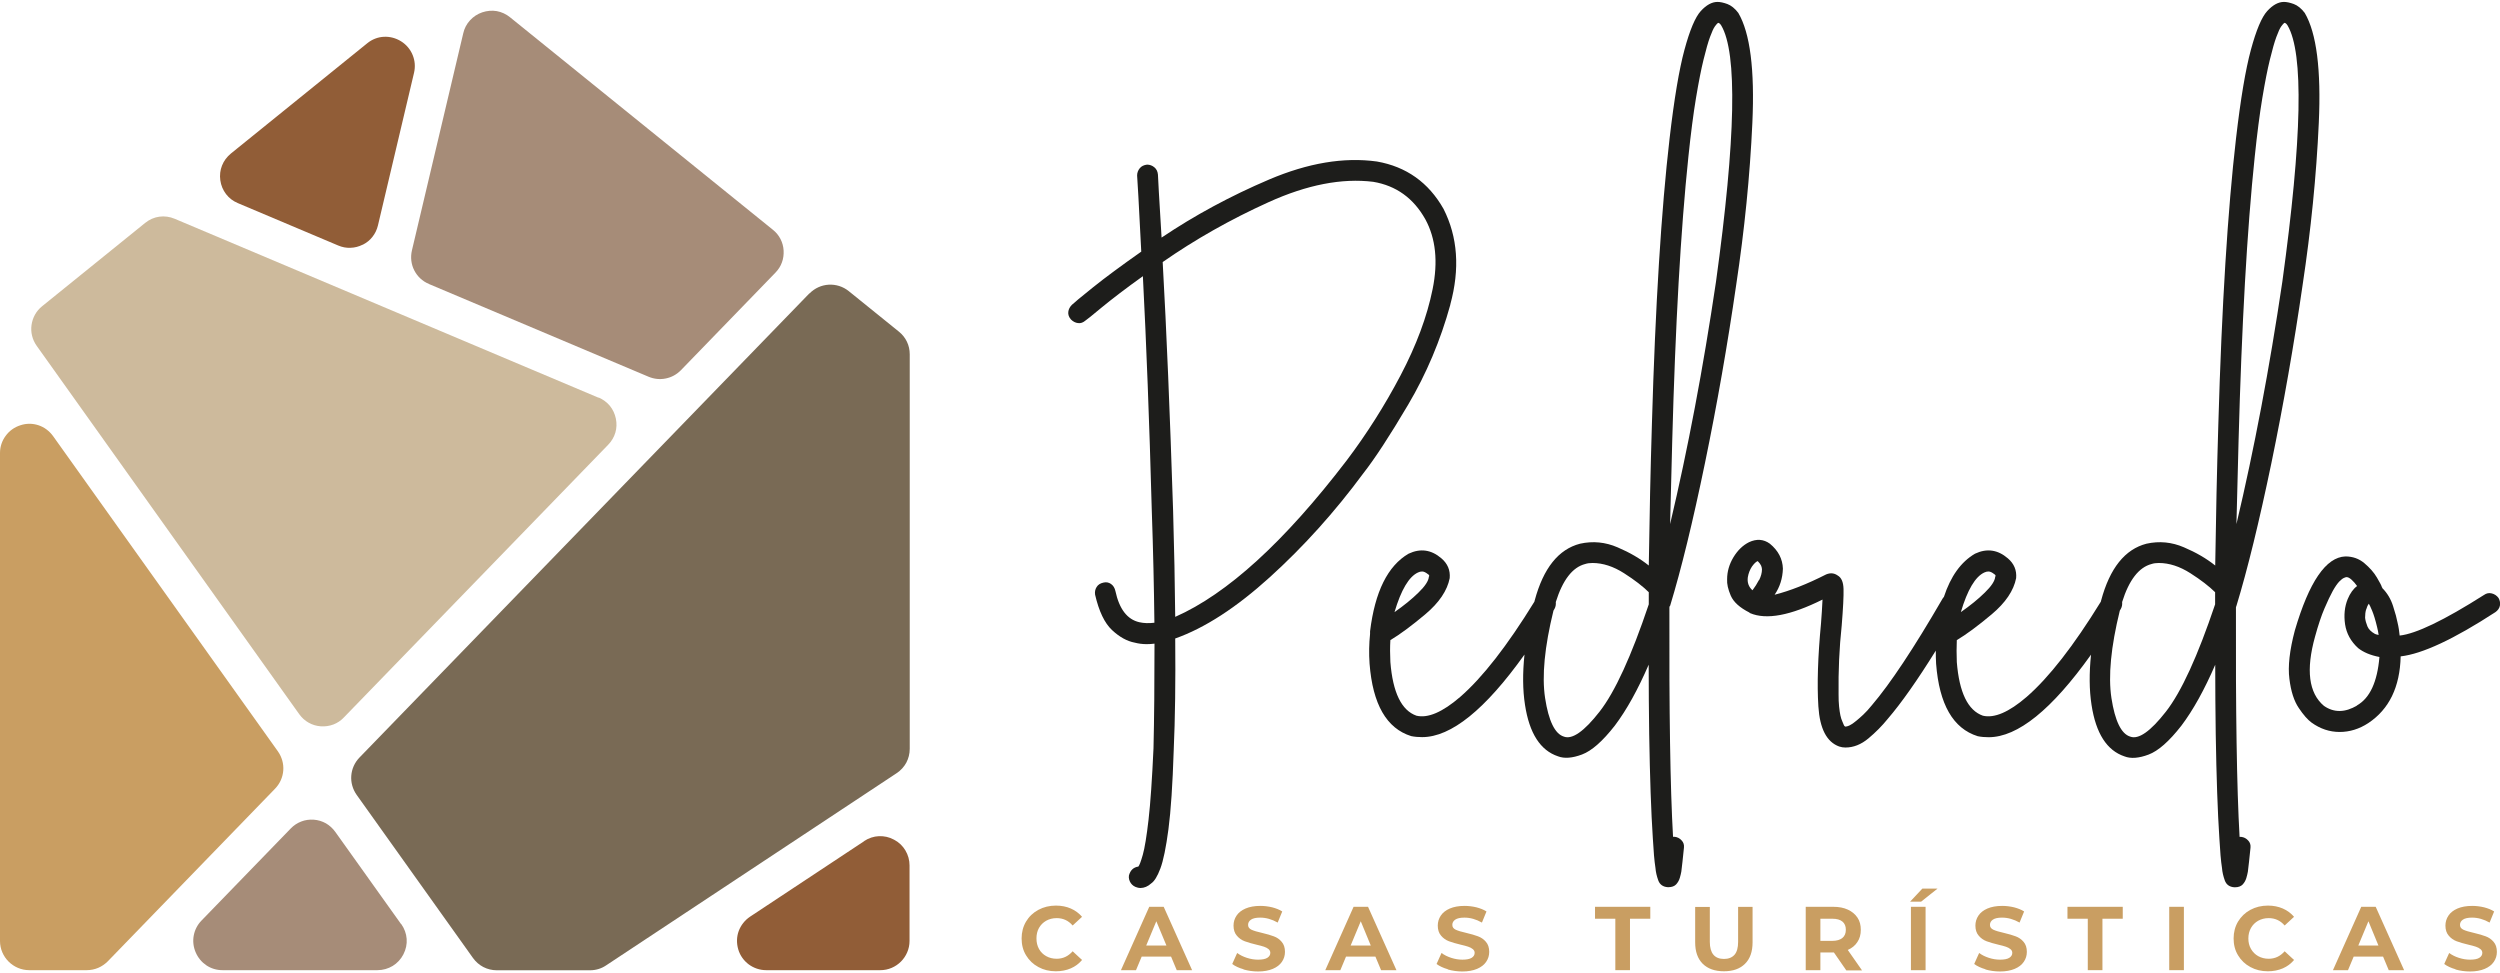
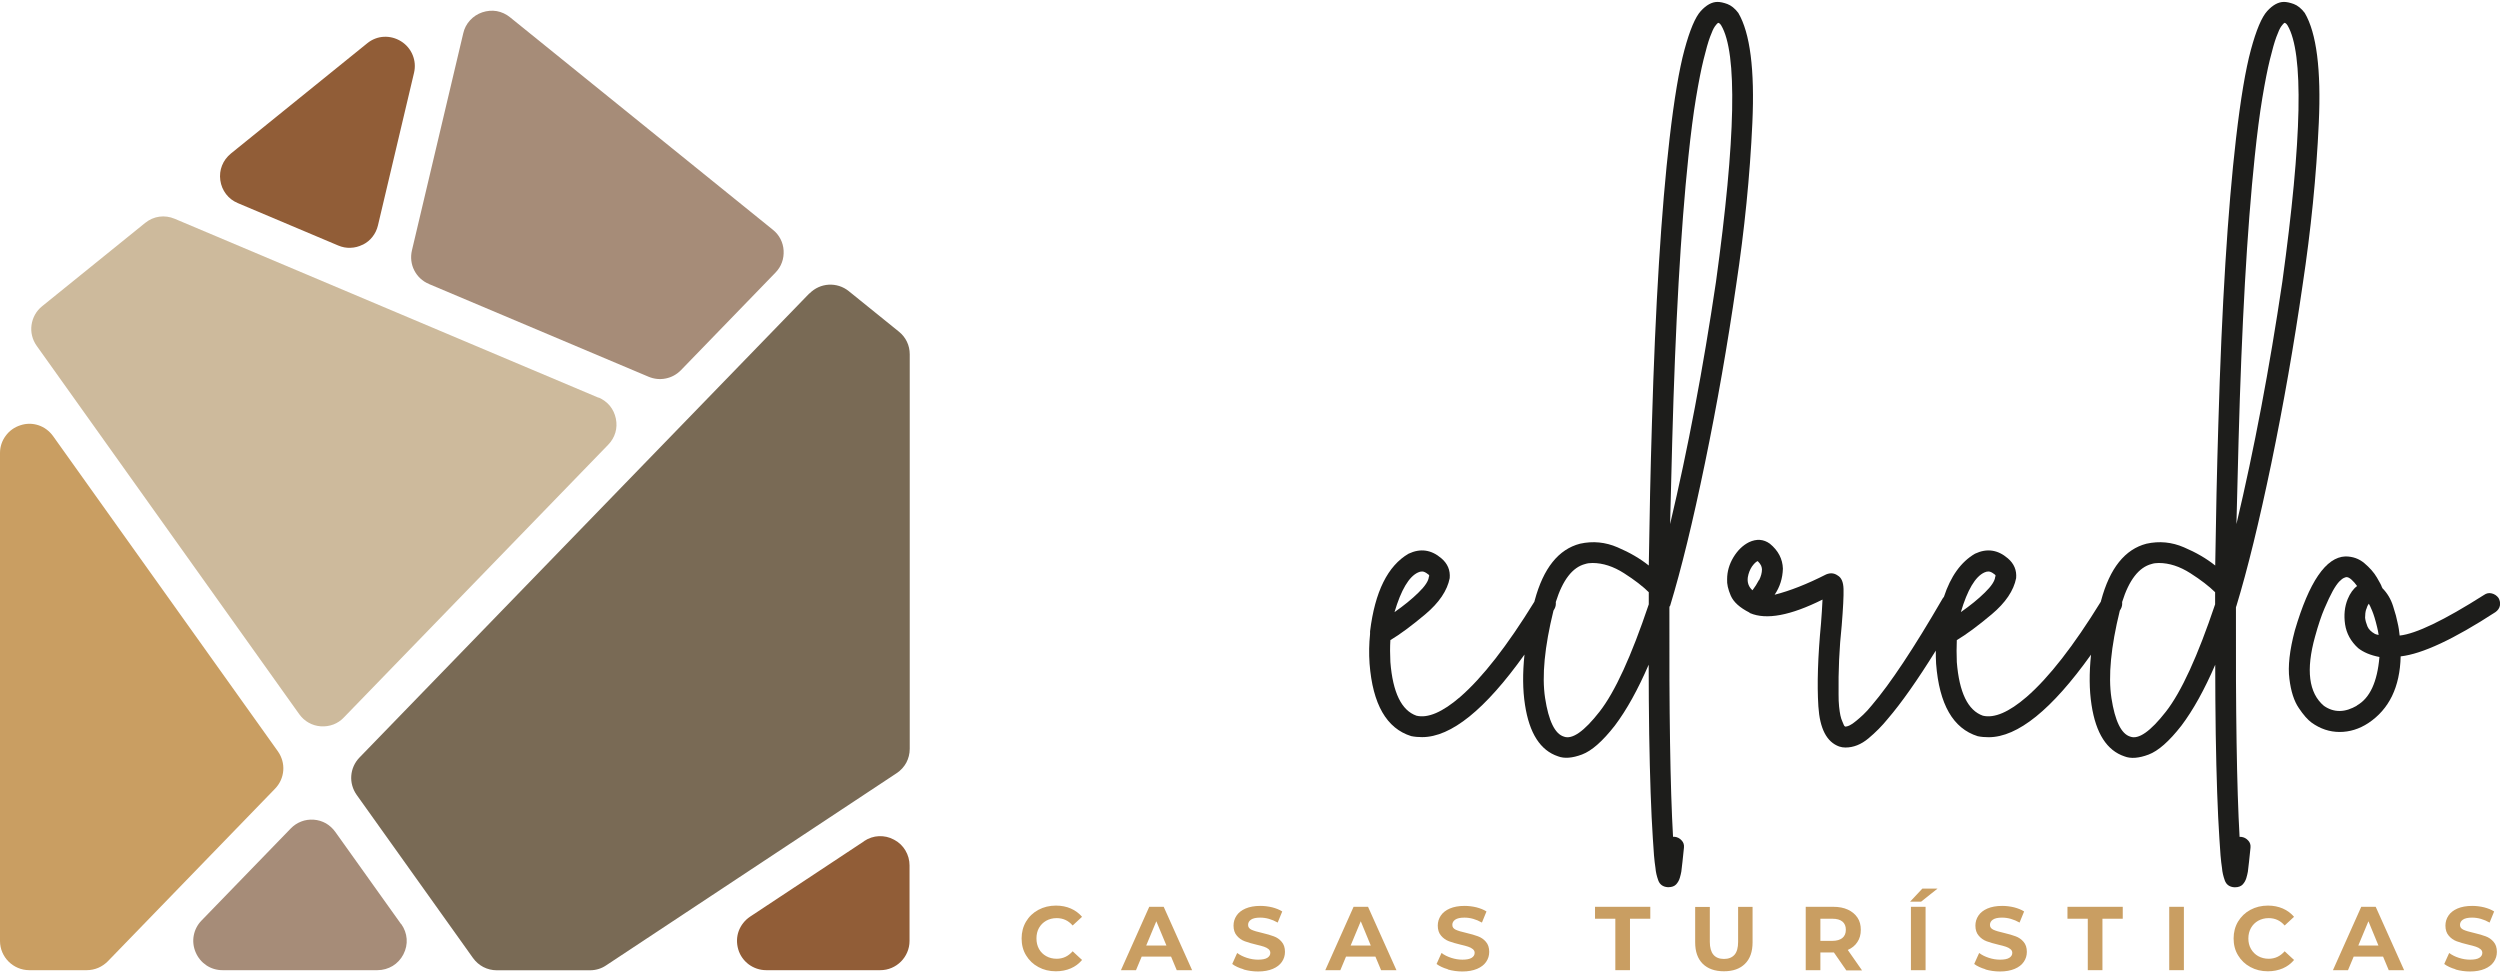
<svg xmlns="http://www.w3.org/2000/svg" id="Capa_1" viewBox="0 0 247.38 96.31">
  <defs>
    <style>.cls-1,.cls-2{fill:#c99e62;}.cls-3{fill:#1d1d1b;}.cls-4{fill:#796a55;}.cls-4,.cls-2,.cls-5,.cls-6,.cls-7{fill-rule:evenodd;}.cls-5{fill:#cdba9c;}.cls-6{fill:#a68c78;}.cls-7{fill:#915d37;}</style>
  </defs>
-   <path class="cls-3" d="m143.51,30.13c.96-3.52.74-6.68-.67-9.46-1.48-2.61-3.68-4.18-6.6-4.69-3.27-.45-6.81.15-10.65,1.78-3.83,1.63-7.38,3.55-10.65,5.75-.24-3.95-.36-6.03-.36-6.24-.03-.31-.15-.55-.36-.72-.21-.17-.45-.26-.72-.26-.31.04-.55.15-.72.36-.17.21-.26.45-.26.72.03.28.17,2.78.41,7.53-1.96,1.38-3.55,2.55-4.77,3.53-1.22.98-1.92,1.56-2.09,1.73-.21.21-.33.44-.36.7-.03.26.05.51.26.75.21.21.44.33.7.36.26.04.51-.05.75-.26.07-.03.6-.46,1.6-1.29,1-.82,2.35-1.86,4.07-3.09.34,6.6.64,14.32.88,23.15.14,4.02.22,7.73.26,11.14-.55.07-1.05.05-1.49-.05-1.2-.27-1.99-1.31-2.37-3.09-.07-.31-.21-.54-.44-.7-.22-.15-.47-.2-.75-.13-.31.07-.53.21-.67.44-.14.22-.19.47-.15.75.38,1.65.94,2.82,1.68,3.51.74.69,1.49,1.1,2.24,1.24.38.1.77.15,1.19.15.28,0,.53-.02.77-.05,0,3.95-.03,7.41-.1,10.36-.14,3.06-.3,5.41-.49,7.06-.19,1.65-.38,2.81-.57,3.48-.19.67-.34,1.06-.44,1.16-.48.07-.79.36-.93.88-.04.27.03.52.18.75.15.22.37.37.64.44.1.03.21.05.31.05.38,0,.74-.15,1.08-.46.31-.21.61-.7.9-1.47.29-.77.56-2.07.8-3.89.24-1.82.41-4.42.52-7.79.14-3.13.19-6.82.15-11.08,2.92-1.03,6.05-3.06,9.38-6.08,3.33-3.02,6.41-6.44,9.23-10.26,1.13-1.44,2.61-3.7,4.43-6.78,1.82-3.08,3.21-6.38,4.18-9.9Zm-10.26,15.44c-6.15,8.04-11.81,13.2-16.96,15.47-.03-3.23-.1-6.74-.21-10.52-.31-9.59-.65-17.79-1.03-24.59,3.2-2.23,6.69-4.21,10.49-5.93,3.8-1.72,7.24-2.39,10.34-2.01,2.27.38,3.99,1.62,5.16,3.71,1.03,1.89,1.27,4.19.72,6.91-.55,2.72-1.61,5.56-3.17,8.53-1.56,2.97-3.34,5.78-5.34,8.43Z" />
  <path class="cls-3" d="m165.26,59.95c1.1-3.61,2.25-8.32,3.45-14.13,1.2-5.81,2.23-11.69,3.09-17.63.82-5.43,1.36-10.78,1.6-16.03.24-5.26-.22-8.89-1.39-10.88-.34-.45-.71-.74-1.08-.88-.38-.14-.71-.21-.98-.21-.55,0-1.1.3-1.65.9-.55.6-1.09,1.88-1.62,3.84-.53,1.96-1.02,4.88-1.47,8.76-.82,7.08-1.41,16.5-1.75,28.25-.14,4.57-.24,9.25-.31,14.02-.86-.69-1.89-1.29-3.09-1.8-1.2-.52-2.44-.64-3.71-.36-2.13.55-3.63,2.42-4.49,5.62-.01.04-.02.08-.03.12-2.69,4.37-5.14,7.51-7.34,9.42-1.75,1.51-3.2,2.13-4.33,1.86-1.48-.52-2.34-2.29-2.58-5.31-.04-.76-.04-1.48,0-2.17.93-.55,2.08-1.4,3.45-2.55,1.37-1.15,2.18-2.35,2.42-3.58.07-.79-.21-1.44-.82-1.96-1-.86-2.08-1.01-3.25-.46-2.06,1.2-3.33,3.76-3.81,7.68v.26c-.1.96-.12,1.94-.05,2.94.31,4.02,1.68,6.41,4.12,7.17.34.07.7.1,1.08.1,2.87,0,6.25-2.73,10.13-8.17-.19,1.83-.18,3.49.05,4.97.43,2.82,1.52,4.52,3.27,5.1.62.24,1.41.18,2.37-.18.96-.36,2.04-1.31,3.25-2.86,1.17-1.55,2.28-3.56,3.35-6.03,0,2.37.02,4.66.05,6.86.07,4.3.19,7.73.36,10.31.07,1.27.15,2.25.26,2.94.03.41.13.82.28,1.24.15.41.47.64.95.67h.05c.34,0,.6-.1.77-.28.17-.19.29-.4.36-.64.07-.24.12-.45.15-.62.07-.52.15-1.31.26-2.37.03-.28-.04-.52-.23-.72-.19-.21-.42-.33-.7-.36h-.15c-.28-4.88-.39-12.44-.36-22.69,0-.07.02-.12.05-.15Zm.21-16.29c.31-11.51.84-20.9,1.6-28.15.24-2.3.49-4.24.75-5.8.26-1.56.51-2.84.75-3.81.24-.98.45-1.73.64-2.24.19-.52.35-.87.49-1.06.14-.19.24-.3.31-.34.03,0,.08.02.13.05.05.03.11.1.18.21,1.61,2.72,1.44,11.17-.52,25.37-1.27,8.56-2.78,16.55-4.54,23.97.07-2.68.14-5.41.21-8.2Zm-25.16,12.99c.14-.07.28-.1.41-.1.17,0,.36.09.57.26.07.03.11.08.13.13.02.05,0,.09-.03.13-.03.41-.38.94-1.03,1.57-.65.64-1.44,1.28-2.37,1.93.65-2.2,1.43-3.51,2.32-3.92Zm22.84,3.15c-1.72,5.12-3.34,8.66-4.87,10.62-1.53,1.96-2.71,2.78-3.53,2.47-.89-.27-1.51-1.55-1.86-3.82-.33-2.18-.05-5.07.83-8.65.03-.06.07-.11.1-.17.12-.21.15-.44.13-.68.68-2.17,1.65-3.44,2.91-3.76.21-.07.45-.1.72-.1,1.03,0,2.07.34,3.12,1.01,1.05.67,1.86,1.3,2.45,1.88v1.19Z" />
  <path class="cls-3" d="m221.3,59.95c1.1-3.61,2.25-8.32,3.46-14.13,1.2-5.81,2.23-11.69,3.09-17.63.82-5.43,1.36-10.78,1.6-16.03.24-5.26-.22-8.89-1.39-10.88-.34-.45-.71-.74-1.08-.88-.38-.14-.71-.21-.98-.21-.55,0-1.1.3-1.65.9-.55.6-1.09,1.88-1.62,3.84-.53,1.96-1.02,4.88-1.47,8.76-.82,7.08-1.41,16.5-1.75,28.25-.14,4.57-.24,9.25-.31,14.02-.86-.69-1.89-1.29-3.09-1.8-1.2-.52-2.44-.64-3.71-.36-2.13.55-3.63,2.42-4.49,5.62-.01.04-.02.08-.03.12-2.69,4.37-5.14,7.51-7.34,9.42-1.75,1.51-3.2,2.13-4.33,1.86-1.48-.52-2.34-2.29-2.58-5.31-.03-.76-.03-1.48,0-2.17.93-.55,2.08-1.4,3.45-2.55,1.37-1.15,2.18-2.35,2.42-3.58.07-.79-.21-1.44-.82-1.96-1-.86-2.08-1.01-3.25-.46-1.39.81-2.41,2.24-3.08,4.28-.04.05-.09.09-.12.15-2.85,4.92-5.19,8.44-7.01,10.57-.31.38-.59.69-.85.93-.26.24-.48.44-.67.59-.19.15-.35.28-.49.36-.14.09-.26.15-.36.18-.1.03-.19.05-.26.05-.07-.03-.12-.09-.15-.18-.04-.09-.09-.21-.15-.36-.07-.15-.13-.34-.18-.57-.05-.22-.09-.52-.13-.88-.04-.36-.05-.76-.05-1.21-.03-2.3.07-4.57.31-6.81.14-1.72.2-2.92.18-3.61-.02-.69-.21-1.13-.59-1.34-.34-.24-.72-.27-1.13-.1-1.89.96-3.59,1.63-5.1,2.01.52-.76.79-1.62.82-2.58-.03-.96-.46-1.79-1.29-2.47-.62-.45-1.31-.5-2.06-.15-.62.31-1.13.81-1.55,1.5-.41.69-.62,1.41-.62,2.17-.03.45.09.99.36,1.62.28.64.89,1.19,1.86,1.68,0,.03.02.05.05.05,1.62.69,4,.24,7.17-1.34-.03.76-.09,1.55-.15,2.37-.31,3.27-.4,6-.26,8.2.14,2.2.82,3.52,2.06,3.97.21.07.41.1.62.1.79,0,1.55-.3,2.27-.9.72-.6,1.36-1.25,1.91-1.93,1.35-1.57,2.94-3.83,4.76-6.76,0,.43,0,.86.03,1.3.31,4.02,1.68,6.41,4.12,7.17.34.07.7.1,1.08.1,2.87,0,6.25-2.73,10.13-8.17-.19,1.83-.18,3.49.05,4.97.43,2.82,1.52,4.52,3.27,5.1.62.24,1.41.18,2.37-.18.96-.36,2.04-1.31,3.25-2.86,1.17-1.55,2.28-3.56,3.35-6.03,0,2.37.02,4.66.05,6.86.07,4.3.19,7.73.36,10.31.07,1.27.15,2.25.26,2.94.03.41.13.82.28,1.24.15.41.47.64.95.67h.05c.34,0,.6-.1.77-.28.17-.19.29-.4.36-.64.07-.24.12-.45.15-.62.07-.52.15-1.31.26-2.37.03-.28-.04-.52-.23-.72-.19-.21-.42-.33-.7-.36h-.15c-.28-4.88-.39-12.44-.36-22.69,0-.07.02-.12.05-.15Zm.21-16.29c.31-11.51.84-20.9,1.6-28.15.24-2.3.49-4.24.75-5.8.26-1.56.51-2.84.75-3.81.24-.98.45-1.73.64-2.24.19-.52.35-.87.49-1.06.14-.19.24-.3.31-.34.03,0,.08.02.13.05.05.03.11.1.18.21,1.61,2.72,1.44,11.17-.52,25.37-1.27,8.56-2.78,16.55-4.54,23.97.07-2.68.14-5.41.21-8.2Zm-47.46,13.74c-.19.36-.4.7-.64,1.01-.38-.34-.53-.77-.46-1.29.07-.41.21-.76.41-1.06.21-.29.39-.47.57-.54.17.17.28.33.34.46.05.14.08.26.08.36,0,.34-.1.7-.28,1.06Zm22.3-.75c.14-.07.28-.1.41-.1.17,0,.36.09.57.26.07.03.11.08.13.13.02.05,0,.09-.03.13-.03.41-.38.94-1.03,1.57-.65.64-1.44,1.28-2.37,1.93.65-2.2,1.43-3.51,2.32-3.92Zm22.84,3.15c-1.72,5.12-3.34,8.66-4.87,10.62-1.53,1.96-2.71,2.78-3.53,2.47-.89-.27-1.51-1.55-1.86-3.82-.33-2.18-.05-5.07.83-8.65.03-.06.07-.11.1-.17.12-.21.15-.44.13-.68.68-2.17,1.65-3.43,2.91-3.76.21-.07.45-.1.72-.1,1.03,0,2.07.34,3.12,1.01,1.05.67,1.86,1.3,2.45,1.88v1.19Z" />
  <path class="cls-3" d="m247.24,59.18c-.17-.24-.4-.39-.67-.46-.28-.07-.53-.02-.77.15-3.95,2.51-6.74,3.85-8.35,4.02-.04-.41-.1-.84-.21-1.29-.07-.38-.21-.92-.44-1.62-.22-.7-.58-1.3-1.06-1.78,0-.03-.02-.07-.05-.1-.03-.14-.2-.46-.49-.95-.29-.5-.71-.97-1.24-1.42-.53-.45-1.16-.67-1.88-.67-1.92.07-3.59,2.51-5,7.32-.52,1.96-.7,3.56-.54,4.79.15,1.24.46,2.2.93,2.89.46.69.89,1.17,1.26,1.44.86.62,1.79.93,2.78.93s1.94-.29,2.84-.88c2.06-1.37,3.13-3.57,3.2-6.6,2.13-.24,5.26-1.7,9.38-4.38.24-.17.39-.39.44-.64.05-.26,0-.51-.13-.75Zm-13.1,1.13c.07-.24.15-.43.26-.57.07.1.18.34.33.7.15.36.32.9.49,1.62.07.28.12.53.15.77-.17-.03-.29-.07-.36-.1-.38-.21-.63-.46-.75-.75-.12-.29-.2-.58-.23-.85,0-.31.03-.58.1-.82Zm-.88,9.49c-1.2.72-2.3.74-3.3.05-1.51-1.27-1.8-3.56-.88-6.86.31-1.13.62-2.06.93-2.78.31-.72.58-1.3.82-1.73.24-.43.46-.74.64-.93.19-.19.34-.31.46-.36.12-.05.2-.08.23-.08h.05c.14,0,.3.09.49.26.19.17.37.38.54.62-.38.28-.69.71-.93,1.29-.31.76-.39,1.59-.26,2.5.14.91.57,1.69,1.29,2.35.52.41,1.22.71,2.11.88-.21,2.48-.95,4.07-2.22,4.79Z" />
  <path class="cls-7" d="m21.96,16.39h0Zm18.87-10.94h0Zm-2.85-1.8h0Zm-2.09,20.57c.39-.2.72-.46.97-.79.26-.33.44-.71.54-1.13l3.57-15.1c.14-.6.09-1.21-.14-1.76-.22-.54-.61-1.02-1.14-1.35-.53-.33-1.12-.48-1.71-.45-.59.03-1.16.25-1.64.64l-13.49,10.91c-.4.33-.7.73-.88,1.19-.18.45-.24.95-.17,1.46.07.51.27.98.57,1.37.3.39.69.69,1.17.89l9.92,4.19c.4.17.81.25,1.22.23.42-.01.83-.12,1.21-.31h0Z" />
  <path class="cls-5" d="m32.99,71.71h0Zm27.91-28.87h0Zm-1.66-3.48L17.29,21.65c-.5-.21-1.02-.28-1.52-.21-.51.07-.99.28-1.41.62l-10.19,8.24c-.6.48-.95,1.15-1.05,1.86-.1.7.07,1.44.51,2.06l25.98,36.45c.25.35.57.64.93.84.37.21.77.33,1.2.36.43.03.85-.03,1.25-.18.39-.15.74-.38,1.04-.7l26.15-26.98c.34-.35.58-.76.71-1.2.13-.44.15-.91.05-1.39-.1-.48-.3-.9-.59-1.26-.29-.35-.67-.63-1.12-.83h0Z" />
  <path class="cls-6" d="m65.87,37.45h0Zm11.49-11.48h0Zm-.9-3.25h0ZM47.73,1.22h0Zm-5.27,26.89l21.72,9.17c.55.23,1.14.29,1.7.17.56-.11,1.08-.39,1.5-.82l9.35-9.65c.29-.3.51-.64.64-1.01.14-.37.19-.77.17-1.17-.02-.41-.13-.8-.31-1.15-.18-.35-.43-.66-.76-.92L50.47,1.71c-.39-.32-.84-.52-1.31-.61-.47-.08-.96-.04-1.44.12-.47.16-.88.43-1.21.79-.33.36-.56.79-.67,1.28l-5.08,21.49c-.16.69-.07,1.38.23,1.97h0c.3.59.8,1.08,1.46,1.35h0Z" />
  <path class="cls-4" d="m89.67,75.46h0Zm.06-41.66h0Zm-.8-1h0Zm-4.95-4.01h0Zm-3.89.24l-44.52,45.93c-.49.51-.76,1.14-.81,1.8-.05.65.13,1.32.53,1.89l11.51,16.14c.28.39.63.69,1.03.9.41.21.86.32,1.33.32h9.22c.29,0,.56-.04.83-.12.27-.08.52-.2.76-.36l28.75-19.02c.41-.27.73-.62.96-1.04.22-.42.34-.88.34-1.37v-39.04c0-.44-.09-.86-.28-1.25-.18-.38-.45-.72-.8-1l-4.95-4c-.58-.47-1.29-.68-1.99-.64-.7.04-1.38.34-1.9.87h0Z" />
  <path class="cls-7" d="m85.52,83.23l-11.29,7.47c-.53.35-.92.86-1.13,1.42-.21.57-.23,1.2-.05,1.82.18.62.56,1.13,1.04,1.49.49.36,1.09.57,1.73.57h11.29c.8,0,1.52-.33,2.04-.85.52-.52.85-1.25.85-2.04v-7.47c0-.53-.14-1.04-.41-1.49-.26-.44-.64-.81-1.12-1.06-.47-.26-.99-.37-1.5-.35-.51.02-1.01.19-1.46.48h0Z" />
  <path class="cls-6" d="m32.25,81.48h0Zm-2.45-.19h0Zm-10.65,11.28h0Zm20.53-1.14l-6.5-9.11c-.25-.35-.57-.64-.93-.85-.36-.2-.77-.33-1.2-.36-.44-.03-.86.03-1.24.18-.39.15-.74.38-1.04.69l-8.83,9.11c-.41.42-.67.94-.77,1.49-.1.54-.04,1.11.19,1.65.23.54.6.98,1.06,1.29.46.31,1.01.48,1.6.48h15.33c.54,0,1.06-.15,1.51-.42.44-.27.81-.66,1.06-1.15.25-.49.36-1.01.32-1.53-.04-.52-.22-1.02-.54-1.47h0Z" />
  <path class="cls-2" d="m10.67,95.12l16.55-17.08c.49-.51.76-1.14.81-1.8.05-.65-.13-1.32-.53-1.89L5.25,43.15c-.37-.51-.87-.88-1.44-1.07-.57-.19-1.19-.2-1.79,0-.6.19-1.11.56-1.46,1.05C.2,43.61,0,44.2,0,44.82v48.29c0,.8.33,1.52.85,2.04.52.52,1.25.85,2.04.85h5.7c.39,0,.77-.08,1.13-.23.35-.15.67-.37.95-.65h0Z" />
  <path class="cls-1" d="m102.75,95.69c-.52-.28-.92-.66-1.22-1.16-.3-.49-.44-1.05-.44-1.67s.15-1.18.44-1.67.7-.88,1.22-1.16c.52-.28,1.1-.42,1.74-.42.54,0,1.04.1,1.47.29.44.19.81.47,1.11.82l-.93.86c-.42-.49-.95-.73-1.58-.73-.39,0-.74.09-1.04.26-.3.17-.54.41-.71.71-.17.3-.25.65-.25,1.04s.08.73.25,1.04.41.54.71.71.65.26,1.04.26c.63,0,1.15-.25,1.58-.74l.93.86c-.3.36-.67.64-1.11.83-.44.19-.94.29-1.48.29-.64,0-1.22-.14-1.73-.42Z" />
  <path class="cls-1" d="m115.88,94.66h-2.91l-.56,1.34h-1.49l2.8-6.27h1.43l2.81,6.27h-1.52l-.56-1.34Zm-.46-1.1l-1-2.4-1,2.4h1.99Z" />
  <path class="cls-1" d="m123.05,95.91c-.46-.13-.84-.31-1.12-.52l.49-1.09c.27.2.59.36.96.48.37.12.74.18,1.11.18.41,0,.72-.06.91-.18s.3-.28.3-.49c0-.15-.06-.27-.17-.37-.12-.1-.27-.18-.45-.24-.18-.06-.43-.13-.74-.2-.48-.11-.87-.23-1.17-.34-.3-.11-.57-.3-.78-.55-.22-.25-.33-.59-.33-1,0-.36.1-.69.3-.99.2-.3.5-.53.89-.7.4-.17.88-.26,1.46-.26.4,0,.79.05,1.17.14.38.1.72.23,1,.41l-.45,1.1c-.58-.33-1.16-.49-1.74-.49-.41,0-.71.07-.9.2-.19.13-.29.3-.29.52s.11.37.34.48c.22.1.57.21,1.03.31.48.11.87.23,1.17.34.31.11.57.29.78.54.22.25.33.58.33,1,0,.36-.1.69-.3.98-.2.3-.5.53-.9.7-.4.17-.89.26-1.46.26-.5,0-.98-.07-1.44-.2Z" />
  <path class="cls-1" d="m136.1,94.66h-2.91l-.56,1.34h-1.49l2.8-6.27h1.43l2.81,6.27h-1.52l-.56-1.34Zm-.46-1.1l-.99-2.4-1,2.4h1.99Z" />
  <path class="cls-1" d="m143.27,95.91c-.46-.13-.83-.31-1.12-.52l.49-1.09c.27.2.59.36.96.48.37.12.74.18,1.11.18.41,0,.72-.06.91-.18s.3-.28.3-.49c0-.15-.06-.27-.18-.37-.12-.1-.27-.18-.45-.24-.18-.06-.43-.13-.74-.2-.48-.11-.87-.23-1.17-.34-.3-.11-.57-.3-.78-.55-.22-.25-.33-.59-.33-1,0-.36.1-.69.3-.99s.5-.53.89-.7c.4-.17.88-.26,1.46-.26.4,0,.79.05,1.17.14.38.1.72.23,1,.41l-.45,1.1c-.58-.33-1.16-.49-1.74-.49-.41,0-.71.07-.9.2-.19.13-.29.3-.29.52s.11.37.34.48c.22.1.57.21,1.03.31.48.11.87.23,1.17.34.3.11.57.29.78.54.22.25.33.58.33,1,0,.36-.1.69-.3.98-.2.3-.5.53-.9.7-.4.17-.89.26-1.46.26-.5,0-.98-.07-1.44-.2Z" />
  <path class="cls-1" d="m159.84,90.91h-2.01v-1.18h5.47v1.18h-2.01v5.09h-1.45v-5.09Z" />
  <path class="cls-1" d="m168.49,95.37c-.5-.5-.75-1.2-.75-2.12v-3.51h1.45v3.46c0,1.12.47,1.69,1.4,1.69.45,0,.8-.14,1.04-.41.24-.27.36-.7.36-1.28v-3.46h1.43v3.51c0,.92-.25,1.63-.75,2.12-.5.5-1.2.74-2.09.74s-1.59-.25-2.09-.74Z" />
  <path class="cls-1" d="m182.68,96l-1.21-1.75h-1.34v1.75h-1.45v-6.27h2.72c.56,0,1.04.09,1.45.28s.72.45.95.79.33.74.33,1.21-.11.87-.34,1.21c-.22.34-.54.6-.95.78l1.41,2.02h-1.56Zm-.37-4.81c-.23-.19-.56-.28-1-.28h-1.18v2.19h1.18c.44,0,.77-.1,1-.29.23-.19.34-.46.34-.81s-.11-.62-.34-.81Z" />
  <path class="cls-1" d="m190.21,87.93h1.51l-1.62,1.29h-1.09l1.21-1.29Zm-1.12,1.8h1.45v6.27h-1.45v-6.27Z" />
  <path class="cls-1" d="m196.47,95.91c-.46-.13-.83-.31-1.12-.52l.49-1.09c.27.2.59.36.96.48.37.12.74.18,1.11.18.41,0,.72-.06.91-.18s.3-.28.3-.49c0-.15-.06-.27-.18-.37-.12-.1-.27-.18-.45-.24-.18-.06-.43-.13-.74-.2-.48-.11-.87-.23-1.17-.34-.3-.11-.57-.3-.78-.55-.22-.25-.33-.59-.33-1,0-.36.1-.69.3-.99s.5-.53.89-.7c.4-.17.88-.26,1.46-.26.4,0,.79.05,1.17.14.38.1.72.23,1,.41l-.45,1.1c-.58-.33-1.16-.49-1.74-.49-.41,0-.71.07-.9.2-.19.13-.29.3-.29.52s.11.37.34.48c.22.1.57.21,1.03.31.48.11.87.23,1.17.34.3.11.57.29.78.54.22.25.33.58.33,1,0,.36-.1.69-.3.98-.2.3-.5.53-.9.7-.4.17-.89.26-1.46.26-.5,0-.98-.07-1.44-.2Z" />
  <path class="cls-1" d="m206.59,90.91h-2.01v-1.18h5.47v1.18h-2.01v5.09h-1.45v-5.09Z" />
  <path class="cls-1" d="m214.65,89.73h1.45v6.27h-1.45v-6.27Z" />
  <path class="cls-1" d="m222.68,95.69c-.52-.28-.92-.66-1.22-1.16-.3-.49-.44-1.05-.44-1.67s.15-1.18.44-1.67c.3-.49.7-.88,1.22-1.16.52-.28,1.1-.42,1.74-.42.54,0,1.03.1,1.47.29.44.19.81.47,1.11.82l-.93.86c-.42-.49-.95-.73-1.58-.73-.39,0-.73.09-1.04.26-.3.17-.54.41-.71.71-.17.3-.26.65-.26,1.04s.08.73.26,1.04c.17.3.41.54.71.71.31.17.65.26,1.04.26.63,0,1.15-.25,1.58-.74l.93.86c-.3.36-.67.64-1.11.83s-.94.29-1.48.29c-.64,0-1.22-.14-1.73-.42Z" />
  <path class="cls-1" d="m235.81,94.66h-2.91l-.56,1.34h-1.49l2.8-6.27h1.43l2.81,6.27h-1.52l-.56-1.34Zm-.46-1.1l-.99-2.4-1,2.4h1.99Z" />
  <path class="cls-1" d="m242.98,95.91c-.46-.13-.83-.31-1.12-.52l.49-1.09c.27.2.59.36.96.48.37.12.74.18,1.11.18.41,0,.72-.06.91-.18s.3-.28.3-.49c0-.15-.06-.27-.18-.37-.12-.1-.27-.18-.45-.24-.18-.06-.43-.13-.74-.2-.48-.11-.87-.23-1.17-.34-.3-.11-.57-.3-.78-.55-.22-.25-.33-.59-.33-1,0-.36.1-.69.3-.99s.5-.53.89-.7c.4-.17.88-.26,1.46-.26.4,0,.79.05,1.17.14.38.1.72.23,1,.41l-.45,1.1c-.58-.33-1.16-.49-1.74-.49-.41,0-.71.07-.9.2-.19.13-.29.3-.29.52s.11.37.34.48c.22.1.57.21,1.03.31.48.11.87.23,1.17.34.3.11.57.29.78.54.22.25.33.58.33,1,0,.36-.1.69-.3.98-.2.3-.5.53-.9.7-.4.17-.89.26-1.46.26-.5,0-.98-.07-1.44-.2Z" />
</svg>